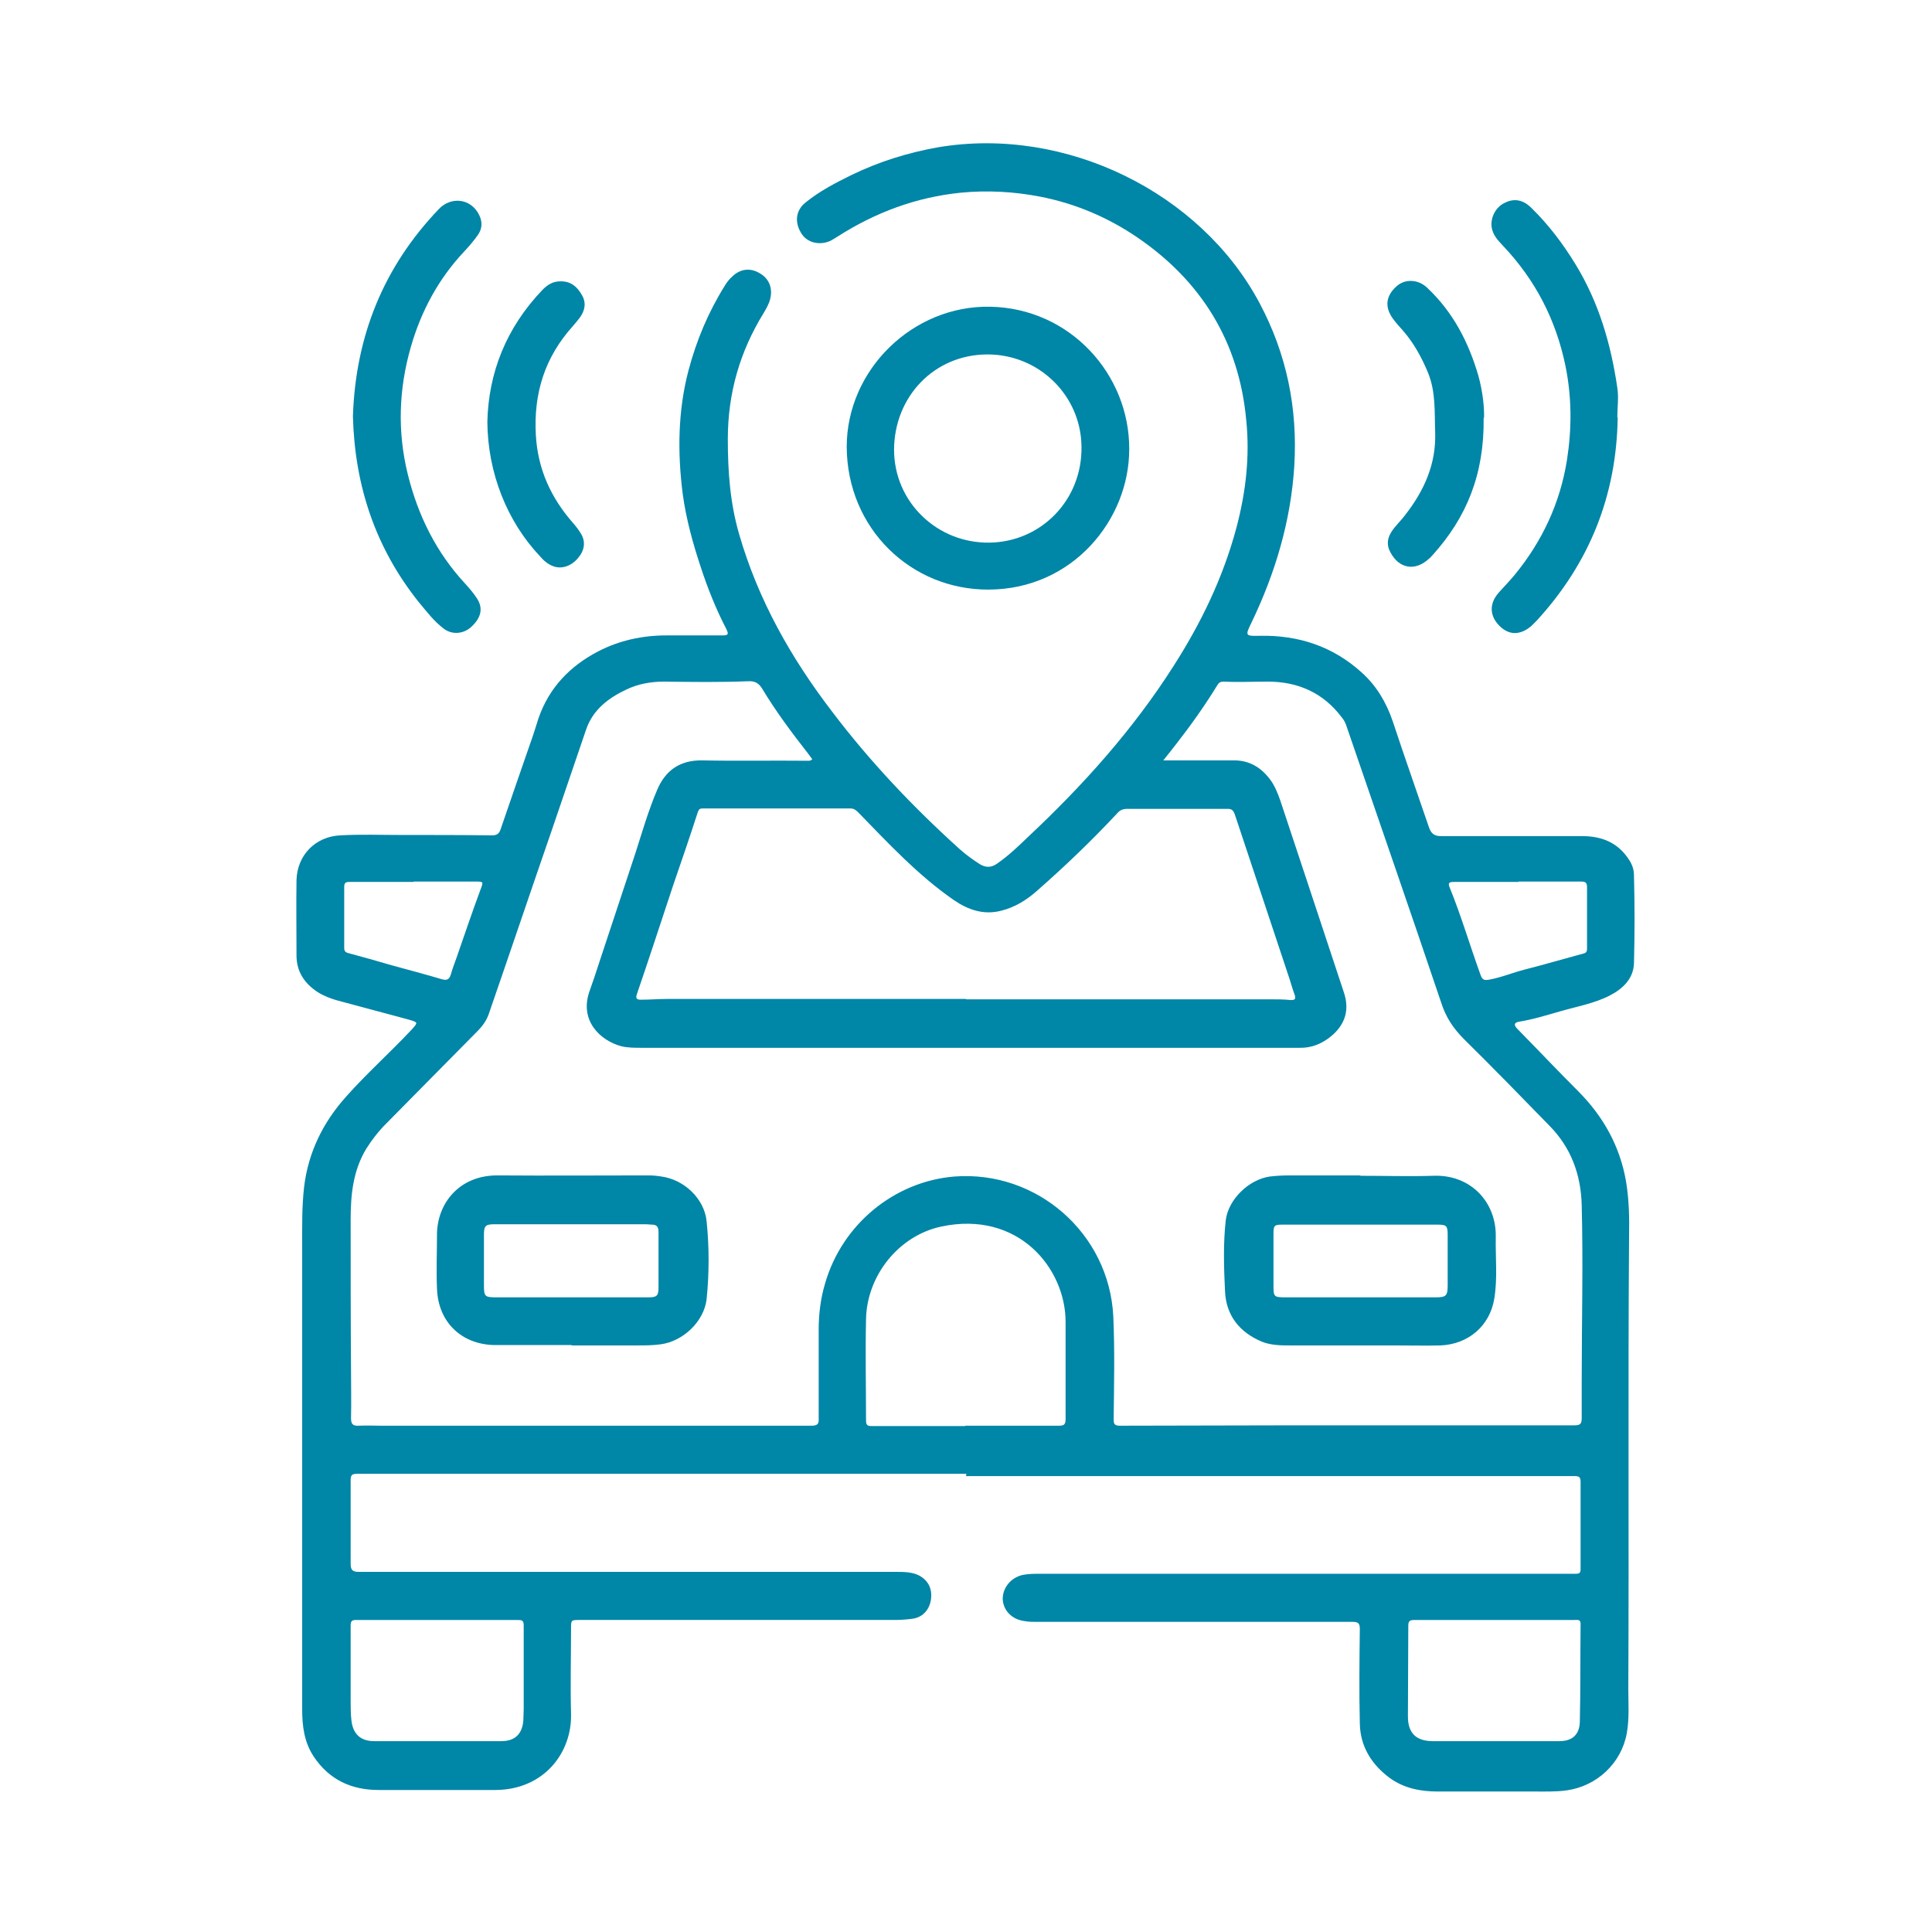
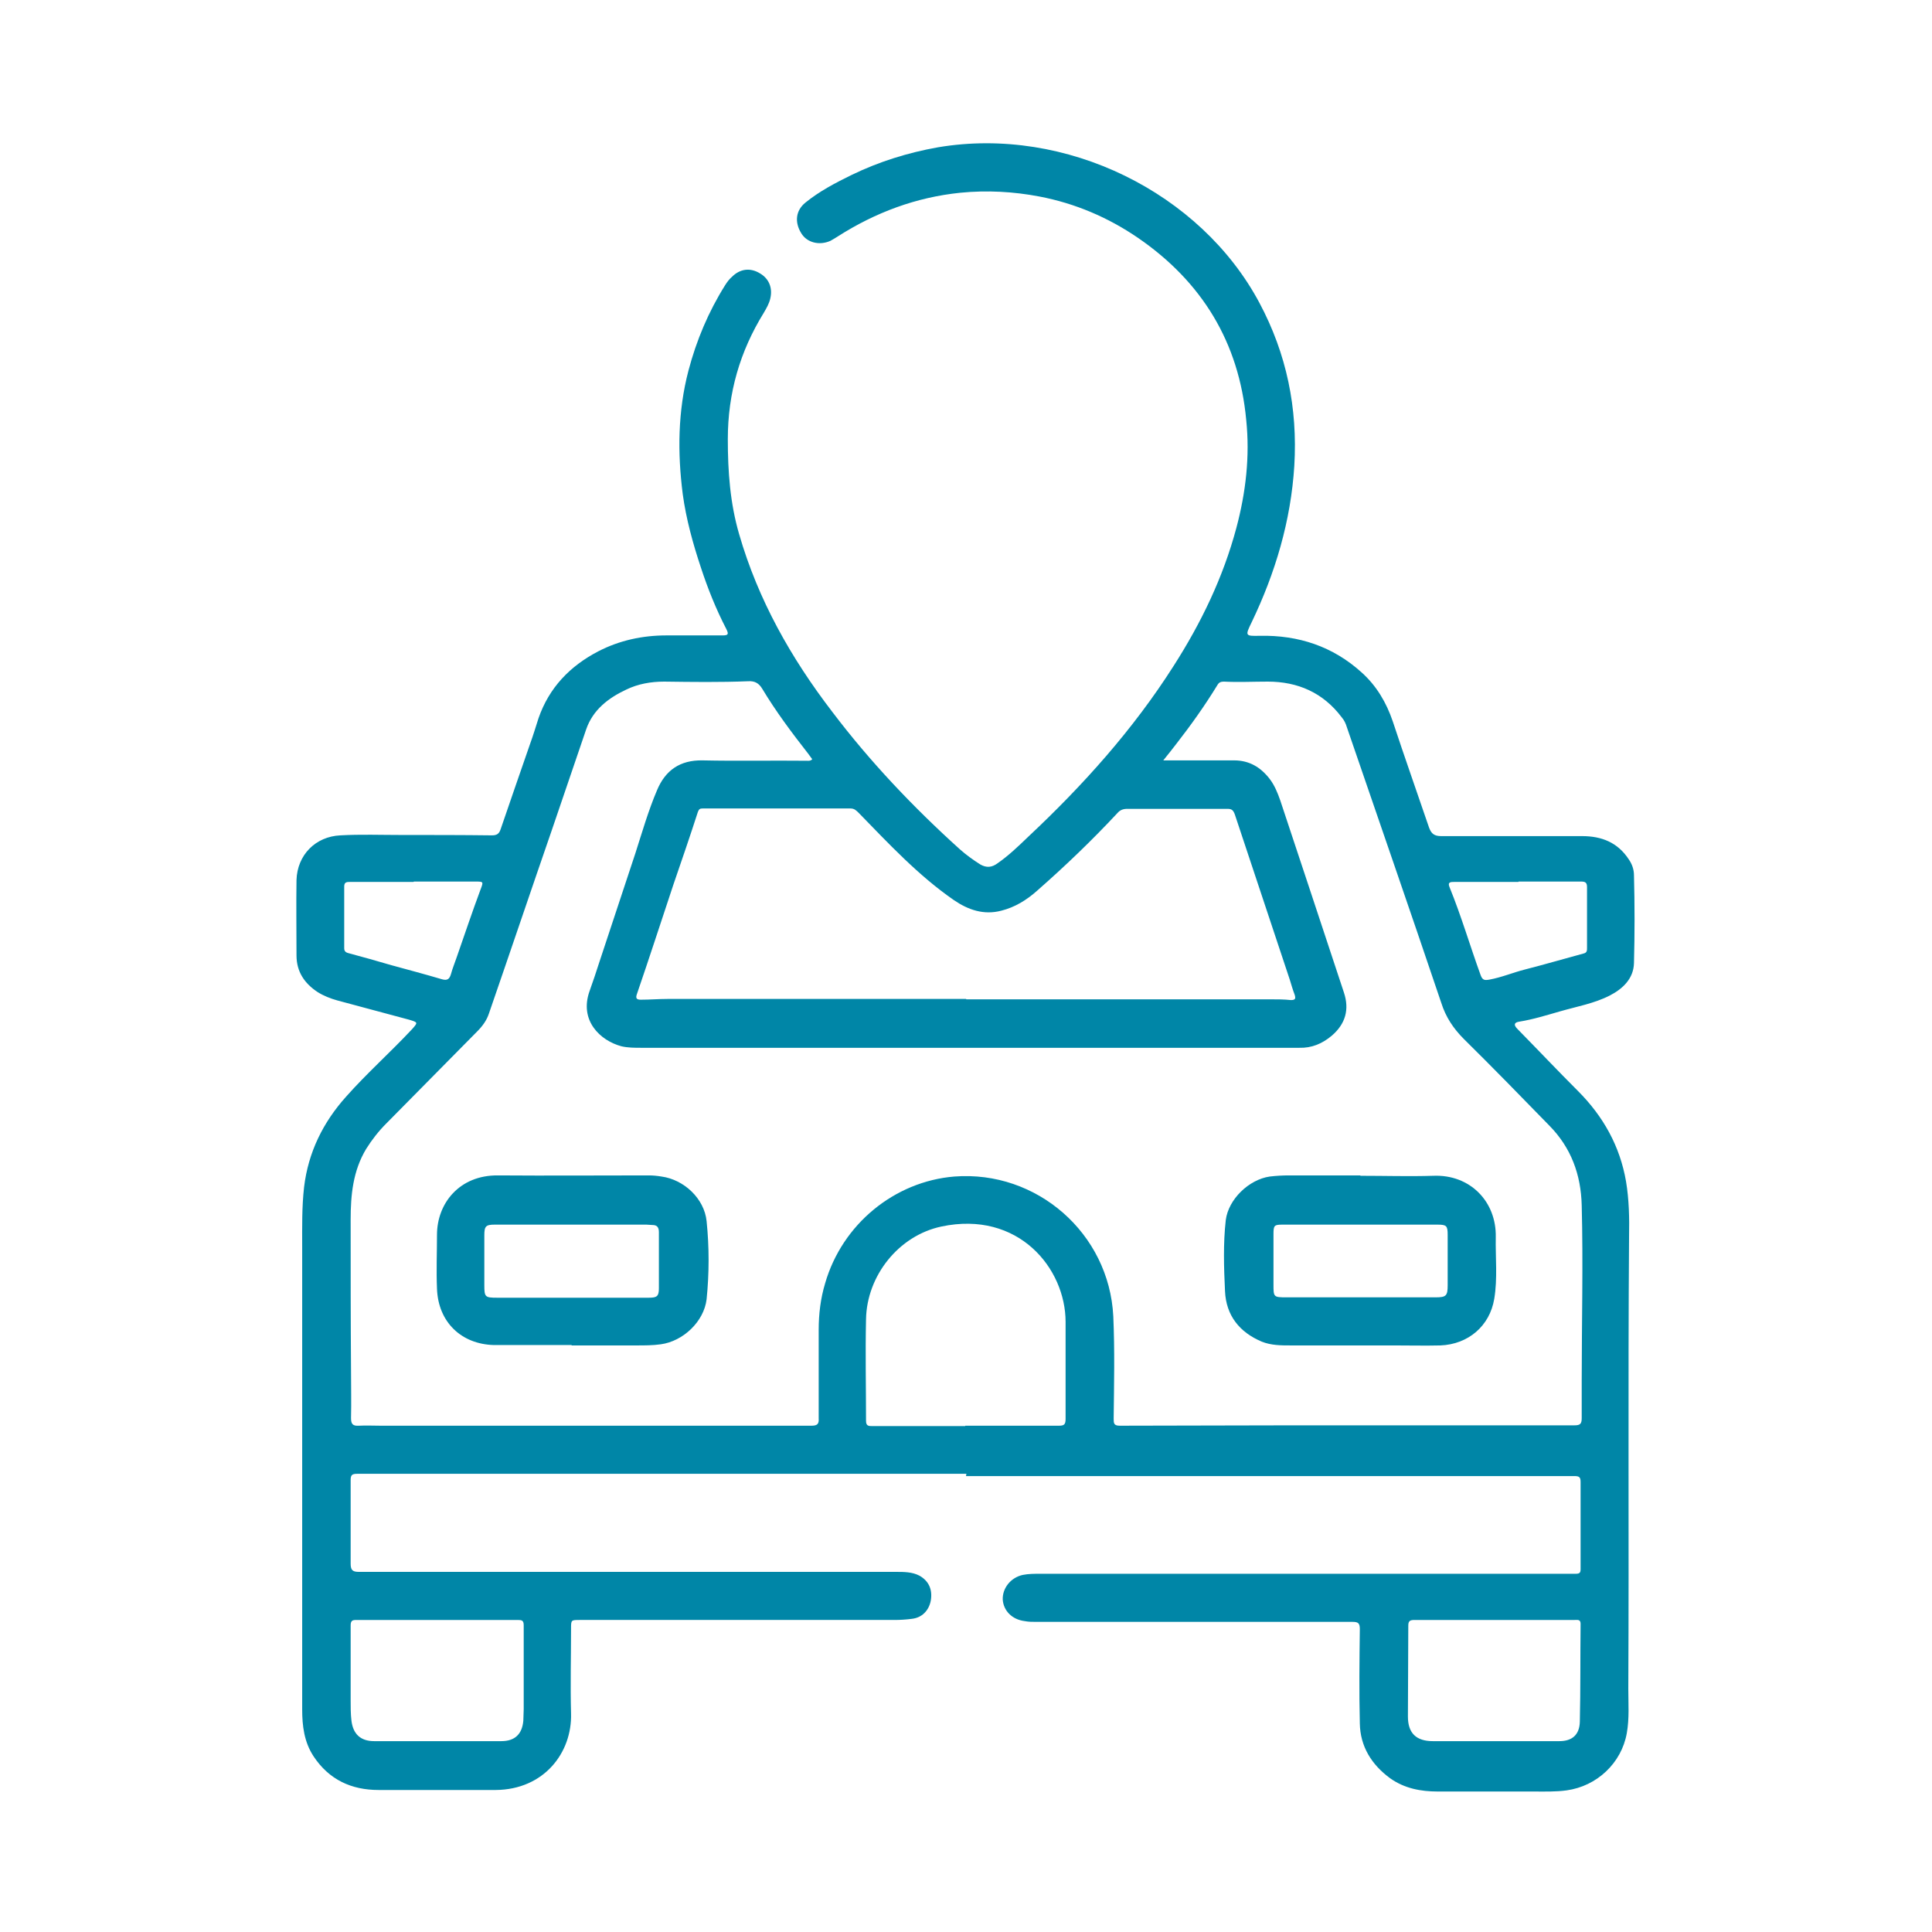
<svg xmlns="http://www.w3.org/2000/svg" id="Calque_1" viewBox="0 0 51.02 51.02">
  <defs>
    <style>.cls-1{fill:#0086a7;}</style>
  </defs>
  <path class="cls-1" d="m25.52,38.92c-5.36,0-10.72,0-16.08,0-.13,0-.18.02-.18.16,0,.74,0,1.47,0,2.21,0,.16.04.22.21.22,4.73,0,9.46,0,14.19,0,.21,0,.43,0,.62.1.25.14.35.37.3.66-.05.26-.23.45-.5.48-.15.02-.31.03-.46.03-2.77,0-5.54,0-8.31,0-.23,0-.23,0-.23.23,0,.75-.02,1.49,0,2.24.03,1.03-.71,2.01-1.99,2.02-1.03,0-2.06,0-3.09,0-.72,0-1.31-.27-1.72-.89-.25-.38-.3-.81-.3-1.24,0-1.75,0-3.51,0-5.26,0-2.32,0-4.64,0-6.95,0-.53-.01-1.05.05-1.58.11-.92.5-1.71,1.11-2.39.55-.62,1.17-1.17,1.74-1.78.16-.18.16-.18-.07-.25-.63-.17-1.27-.34-1.9-.51-.18-.05-.36-.12-.52-.22-.35-.23-.56-.54-.56-.97,0-.66-.01-1.33,0-1.99.02-.66.5-1.15,1.16-1.18.53-.03,1.07-.01,1.6-.01.8,0,1.6,0,2.4.01.13,0,.19-.04.23-.16.26-.76.52-1.51.78-2.26.08-.22.15-.45.22-.67.28-.81.83-1.38,1.58-1.77.56-.29,1.17-.42,1.8-.42.49,0,.98,0,1.48,0,.15,0,.17-.03.1-.17-.27-.52-.49-1.07-.67-1.62-.21-.63-.39-1.28-.48-1.94-.14-1.09-.13-2.19.15-3.26.21-.8.53-1.56.97-2.26.05-.08.11-.16.18-.22.21-.21.48-.25.74-.09.24.14.34.39.27.67-.03.13-.1.25-.17.37-.63,1.02-.95,2.12-.95,3.34,0,.85.06,1.69.3,2.51.5,1.73,1.37,3.27,2.46,4.69,1,1.32,2.14,2.52,3.37,3.63.17.15.35.28.54.4.16.09.3.08.45-.03.29-.2.55-.45.81-.7,1.45-1.36,2.77-2.83,3.84-4.51.73-1.14,1.31-2.34,1.66-3.65.25-.94.36-1.89.26-2.85-.19-2.05-1.17-3.65-2.86-4.81-.79-.54-1.66-.91-2.6-1.09-.68-.13-1.38-.17-2.09-.1-1.17.12-2.24.52-3.23,1.15-.06.04-.13.08-.2.12-.29.13-.62.05-.77-.2-.18-.29-.15-.6.11-.81.37-.3.79-.52,1.22-.73.72-.35,1.49-.59,2.28-.73,3.38-.57,6.94,1.2,8.49,4.11.72,1.35,1.01,2.78.92,4.3-.09,1.45-.5,2.83-1.13,4.14-.17.35-.17.36.22.35,1.02-.02,1.93.28,2.69.97.39.35.65.79.82,1.29.31.94.64,1.87.96,2.81.06.16.14.22.32.22,1.24,0,2.48,0,3.72,0,.52,0,.94.17,1.23.61.09.13.14.27.14.43.02.77.02,1.54,0,2.31-.01.41-.29.68-.64.86-.41.21-.87.29-1.32.42-.35.1-.7.21-1.07.27-.14.02-.15.09-.05.19.54.55,1.06,1.1,1.6,1.64.67.67,1.11,1.46,1.27,2.39.08.48.09.97.08,1.45-.03,3.98,0,7.97-.02,11.95,0,.39.03.78-.04,1.17-.14.79-.79,1.4-1.59,1.51-.29.04-.58.03-.87.03-.84,0-1.68,0-2.53,0-.45,0-.88-.08-1.26-.35-.49-.36-.79-.84-.8-1.45-.02-.83-.01-1.66,0-2.49,0-.15-.04-.19-.19-.19-2.79,0-5.57,0-8.36,0-.1,0-.2,0-.3-.02-.33-.04-.56-.27-.58-.57-.01-.3.21-.58.53-.65.15-.03.31-.03.46-.03,4.48,0,8.96,0,13.45,0,.23,0,.46,0,.69,0,.11,0,.13-.03.13-.13,0-.76,0-1.53,0-2.29,0-.13-.03-.16-.17-.16-5.35,0-10.71,0-16.06,0h0Zm5.2-18.84c.65,0,1.26,0,1.87,0,.4,0,.7.18.94.49.13.17.21.37.28.57.25.76.51,1.53.76,2.29.31.93.61,1.85.92,2.78.15.45.04.83-.32,1.14-.25.21-.53.33-.86.32-.18,0-.37,0-.55,0-5.61,0-11.22,0-16.82,0-.18,0-.36,0-.53-.04-.56-.15-1.12-.68-.84-1.46.09-.25.17-.49.25-.74.32-.97.64-1.93.96-2.9.18-.56.34-1.12.57-1.66.22-.53.61-.8,1.2-.79.92.02,1.84,0,2.76.01.04,0,.09.01.14-.04-.04-.05-.07-.1-.11-.15-.43-.55-.85-1.11-1.21-1.71-.09-.15-.2-.21-.37-.2-.74.03-1.48.02-2.22.01-.35,0-.69.06-1,.21-.47.22-.88.53-1.06,1.05-.3.88-.6,1.76-.9,2.64-.56,1.62-1.11,3.25-1.67,4.87-.06.18-.17.33-.31.47-.8.81-1.6,1.62-2.4,2.43-.2.2-.38.43-.53.67-.35.58-.41,1.22-.41,1.87,0,1.33,0,2.66.01,3.98,0,.42.01.84,0,1.26,0,.16.05.21.21.2.19-.01.38,0,.57,0,3.79,0,7.59,0,11.38,0,.16,0,.2-.05.19-.2,0-.78,0-1.55,0-2.33,0-.42.05-.83.17-1.23.45-1.56,1.83-2.69,3.41-2.82,2.18-.17,4.09,1.5,4.2,3.69.04.9.02,1.8.01,2.7,0,.12,0,.19.16.19,1.55,0,3.11-.01,4.66-.01,2.45,0,4.9,0,7.35,0,.15,0,.19-.04.19-.19,0-.33,0-.66,0-1,0-1.54.04-3.08,0-4.62-.02-.81-.28-1.52-.85-2.1-.75-.77-1.5-1.54-2.26-2.29-.28-.28-.48-.58-.6-.96-.82-2.43-1.66-4.85-2.49-7.27-.03-.1-.07-.19-.14-.27-.49-.65-1.16-.94-1.95-.94-.39,0-.77.02-1.16,0-.08,0-.13.02-.17.09-.33.54-.7,1.06-1.09,1.56-.1.13-.21.27-.34.43Zm-5.2,6.31c2.67,0,5.35,0,8.02,0,.18,0,.37,0,.55.02.12,0,.13-.04.1-.14-.05-.13-.09-.27-.13-.4-.48-1.45-.97-2.91-1.45-4.36-.04-.11-.08-.15-.19-.15-.88,0-1.77,0-2.65,0-.11,0-.19.03-.26.11-.67.72-1.38,1.4-2.12,2.05-.28.25-.59.44-.95.53-.46.12-.87-.02-1.25-.28-.94-.65-1.72-1.49-2.51-2.3-.07-.07-.12-.12-.22-.12-1.3,0-2.6,0-3.9,0-.07,0-.1.01-.13.09-.21.65-.43,1.29-.65,1.93-.32.96-.63,1.92-.96,2.88-.04.11-.01.15.1.15.24,0,.47-.02.71-.02,2.63,0,5.25,0,7.88,0Zm-.03,11.26s0,0,0,0c.82,0,1.65,0,2.47,0,.14,0,.18-.03.18-.18,0-.85,0-1.71,0-2.56,0-1.42-1.25-2.95-3.28-2.52-1.13.24-1.97,1.3-1.99,2.45-.02.89,0,1.79,0,2.68,0,.14.07.14.17.14.82,0,1.63,0,2.45,0Zm13.97,8.33c.57,0,1.15,0,1.72,0,.34,0,.53-.17.54-.51.02-.86.01-1.73.02-2.59,0-.12-.08-.1-.16-.1-1.41,0-2.82,0-4.23,0-.12,0-.16.03-.16.15,0,.8-.01,1.6-.01,2.4,0,.44.22.65.66.65.54,0,1.08,0,1.62,0Zm-27.92-3.2c-.71,0-1.42,0-2.13,0-.11,0-.15.02-.15.15,0,.66,0,1.32,0,1.97,0,.18,0,.36.02.53.04.36.24.55.6.55,1.12,0,2.24,0,3.36,0,.36,0,.55-.19.58-.54,0-.1.01-.2.01-.3,0-.74,0-1.48,0-2.22,0-.13-.05-.14-.16-.14-.71,0-1.41,0-2.12,0Zm28.56-19.49h0c-.56,0-1.13,0-1.69,0-.1,0-.19,0-.13.14.31.76.54,1.55.82,2.32.05.14.11.14.23.12.33-.06.63-.19.95-.27.51-.13,1.02-.28,1.54-.42.09-.02.09-.08.09-.15,0-.53,0-1.07,0-1.6,0-.12-.04-.15-.16-.15-.55,0-1.1,0-1.65,0Zm-29.18,0c-.56,0-1.11,0-1.67,0-.09,0-.16,0-.16.12,0,.54,0,1.09,0,1.63,0,.07.03.11.11.13.38.1.76.21,1.14.32.44.12.89.24,1.33.37.14.04.2,0,.24-.14.04-.15.1-.29.15-.44.21-.6.41-1.2.63-1.79.08-.21.08-.21-.14-.21-.54,0-1.08,0-1.62,0Z" />
-   <path class="cls-1" d="m29.82,11.87c0,1.84-1.48,3.69-3.71,3.7-2.05.01-3.74-1.61-3.75-3.77,0-2.03,1.74-3.74,3.79-3.7,2.11.04,3.68,1.79,3.67,3.76Zm-3.76-2.51c-1.39.01-2.44,1.11-2.45,2.51,0,1.4,1.15,2.48,2.52,2.46,1.37-.02,2.45-1.13,2.43-2.53-.01-1.36-1.13-2.45-2.5-2.44Z" />
-   <path class="cls-1" d="m42.72,11.02c-.03,2.06-.74,3.84-2.13,5.36-.05.05-.1.1-.15.15-.29.25-.59.25-.84,0-.26-.26-.28-.58-.03-.87.14-.16.29-.31.43-.48.73-.89,1.2-1.9,1.38-3.03.13-.83.13-1.66-.04-2.49-.25-1.21-.79-2.26-1.64-3.16-.14-.15-.28-.29-.31-.51-.03-.25.11-.52.34-.63.25-.13.49-.09.71.13.45.44.83.94,1.16,1.48.62,1.01.94,2.11,1.11,3.27.04.26,0,.52,0,.78Z" />
-   <path class="cls-1" d="m9.32,10.99c.07-2.1.8-3.94,2.28-5.48.3-.31.82-.29,1.05.16.09.18.09.35-.02.52-.11.16-.24.31-.37.45-.68.72-1.14,1.58-1.41,2.52-.32,1.11-.36,2.24-.08,3.37.27,1.09.75,2.06,1.52,2.89.11.12.22.25.31.39.16.25.11.5-.15.74-.2.19-.5.22-.72.06-.27-.2-.47-.47-.68-.72-1.13-1.42-1.68-3.05-1.73-4.89Z" />
-   <path class="cls-1" d="m39.18,11.03c.02,1.51-.46,2.64-1.34,3.62-.04.04-.07.08-.11.11-.36.33-.78.26-1.01-.17-.1-.18-.09-.35.01-.52.1-.17.25-.3.37-.46.51-.65.83-1.36.8-2.2-.02-.53.02-1.06-.19-1.57-.17-.41-.38-.79-.67-1.12-.09-.1-.18-.2-.26-.31-.22-.31-.18-.6.1-.85.22-.2.57-.19.81.04.68.64,1.09,1.43,1.35,2.32.12.43.16.86.15,1.12Z" />
-   <path class="cls-1" d="m12.87,11.14c.03-1.3.5-2.49,1.46-3.49.13-.13.27-.22.46-.22.28-.01.45.14.57.35.13.21.09.42-.05.61-.06.08-.12.15-.18.22-.74.82-1.04,1.77-.98,2.87.05.91.4,1.67.99,2.34.07.08.14.17.2.27.13.21.1.44-.07.64-.18.22-.43.3-.64.23-.15-.05-.27-.15-.37-.27-.87-.92-1.38-2.2-1.39-3.55Z" />
  <path class="cls-1" d="m35.93,31.05c.64,0,1.28.02,1.92,0,.97-.04,1.67.68,1.65,1.62-.01.54.05,1.09-.04,1.63-.12.72-.69,1.2-1.42,1.23-.41.01-.82,0-1.23,0-.91,0-1.81,0-2.72,0-.26,0-.52,0-.77-.1-.59-.25-.94-.69-.97-1.33-.03-.63-.05-1.26.02-1.88.07-.55.61-1.07,1.16-1.15.17-.02.34-.03.51-.03.63,0,1.26,0,1.88,0Zm-.02,1.29s0,0,0,0c-.68,0-1.36,0-2.04,0-.22,0-.24.02-.24.25,0,.44,0,.89,0,1.33,0,.33,0,.34.34.34,1.31,0,2.63,0,3.94,0,.28,0,.32-.04.32-.32,0-.44,0-.89,0-1.33,0-.24-.03-.27-.27-.27-.68,0-1.36,0-2.04,0Z" />
-   <path class="cls-1" d="m15.09,35.52c-.68,0-1.36,0-2.04,0-.87-.02-1.48-.61-1.51-1.49-.02-.47,0-.95,0-1.42,0-.83.59-1.58,1.61-1.57,1.33.01,2.66,0,3.98,0,.11,0,.22.01.34.03.59.08,1.13.58,1.19,1.18.07.68.07,1.37,0,2.06-.07.59-.62,1.11-1.21,1.19-.21.03-.43.03-.64.03-.57,0-1.14,0-1.71,0,0,0,0,0,0,0Zm0-1.26s0,0,0,0c.68,0,1.36,0,2.04,0,.21,0,.26-.04.26-.25,0-.49,0-.98,0-1.48,0-.12-.04-.19-.17-.19-.05,0-.11-.01-.16-.01-1.33,0-2.67,0-4,0-.24,0-.28.04-.28.28,0,.44,0,.88,0,1.32,0,.31.02.33.33.33.66,0,1.32,0,1.97,0Z" />
+   <path class="cls-1" d="m15.09,35.52c-.68,0-1.36,0-2.04,0-.87-.02-1.48-.61-1.51-1.49-.02-.47,0-.95,0-1.42,0-.83.59-1.58,1.61-1.57,1.33.01,2.66,0,3.98,0,.11,0,.22.01.34.03.59.08,1.13.58,1.19,1.18.07.68.07,1.37,0,2.06-.07.59-.62,1.11-1.21,1.19-.21.03-.43.03-.64.03-.57,0-1.14,0-1.71,0,0,0,0,0,0,0m0-1.26s0,0,0,0c.68,0,1.36,0,2.04,0,.21,0,.26-.04.26-.25,0-.49,0-.98,0-1.48,0-.12-.04-.19-.17-.19-.05,0-.11-.01-.16-.01-1.33,0-2.67,0-4,0-.24,0-.28.04-.28.28,0,.44,0,.88,0,1.32,0,.31.02.33.33.33.66,0,1.32,0,1.97,0Z" />
</svg>